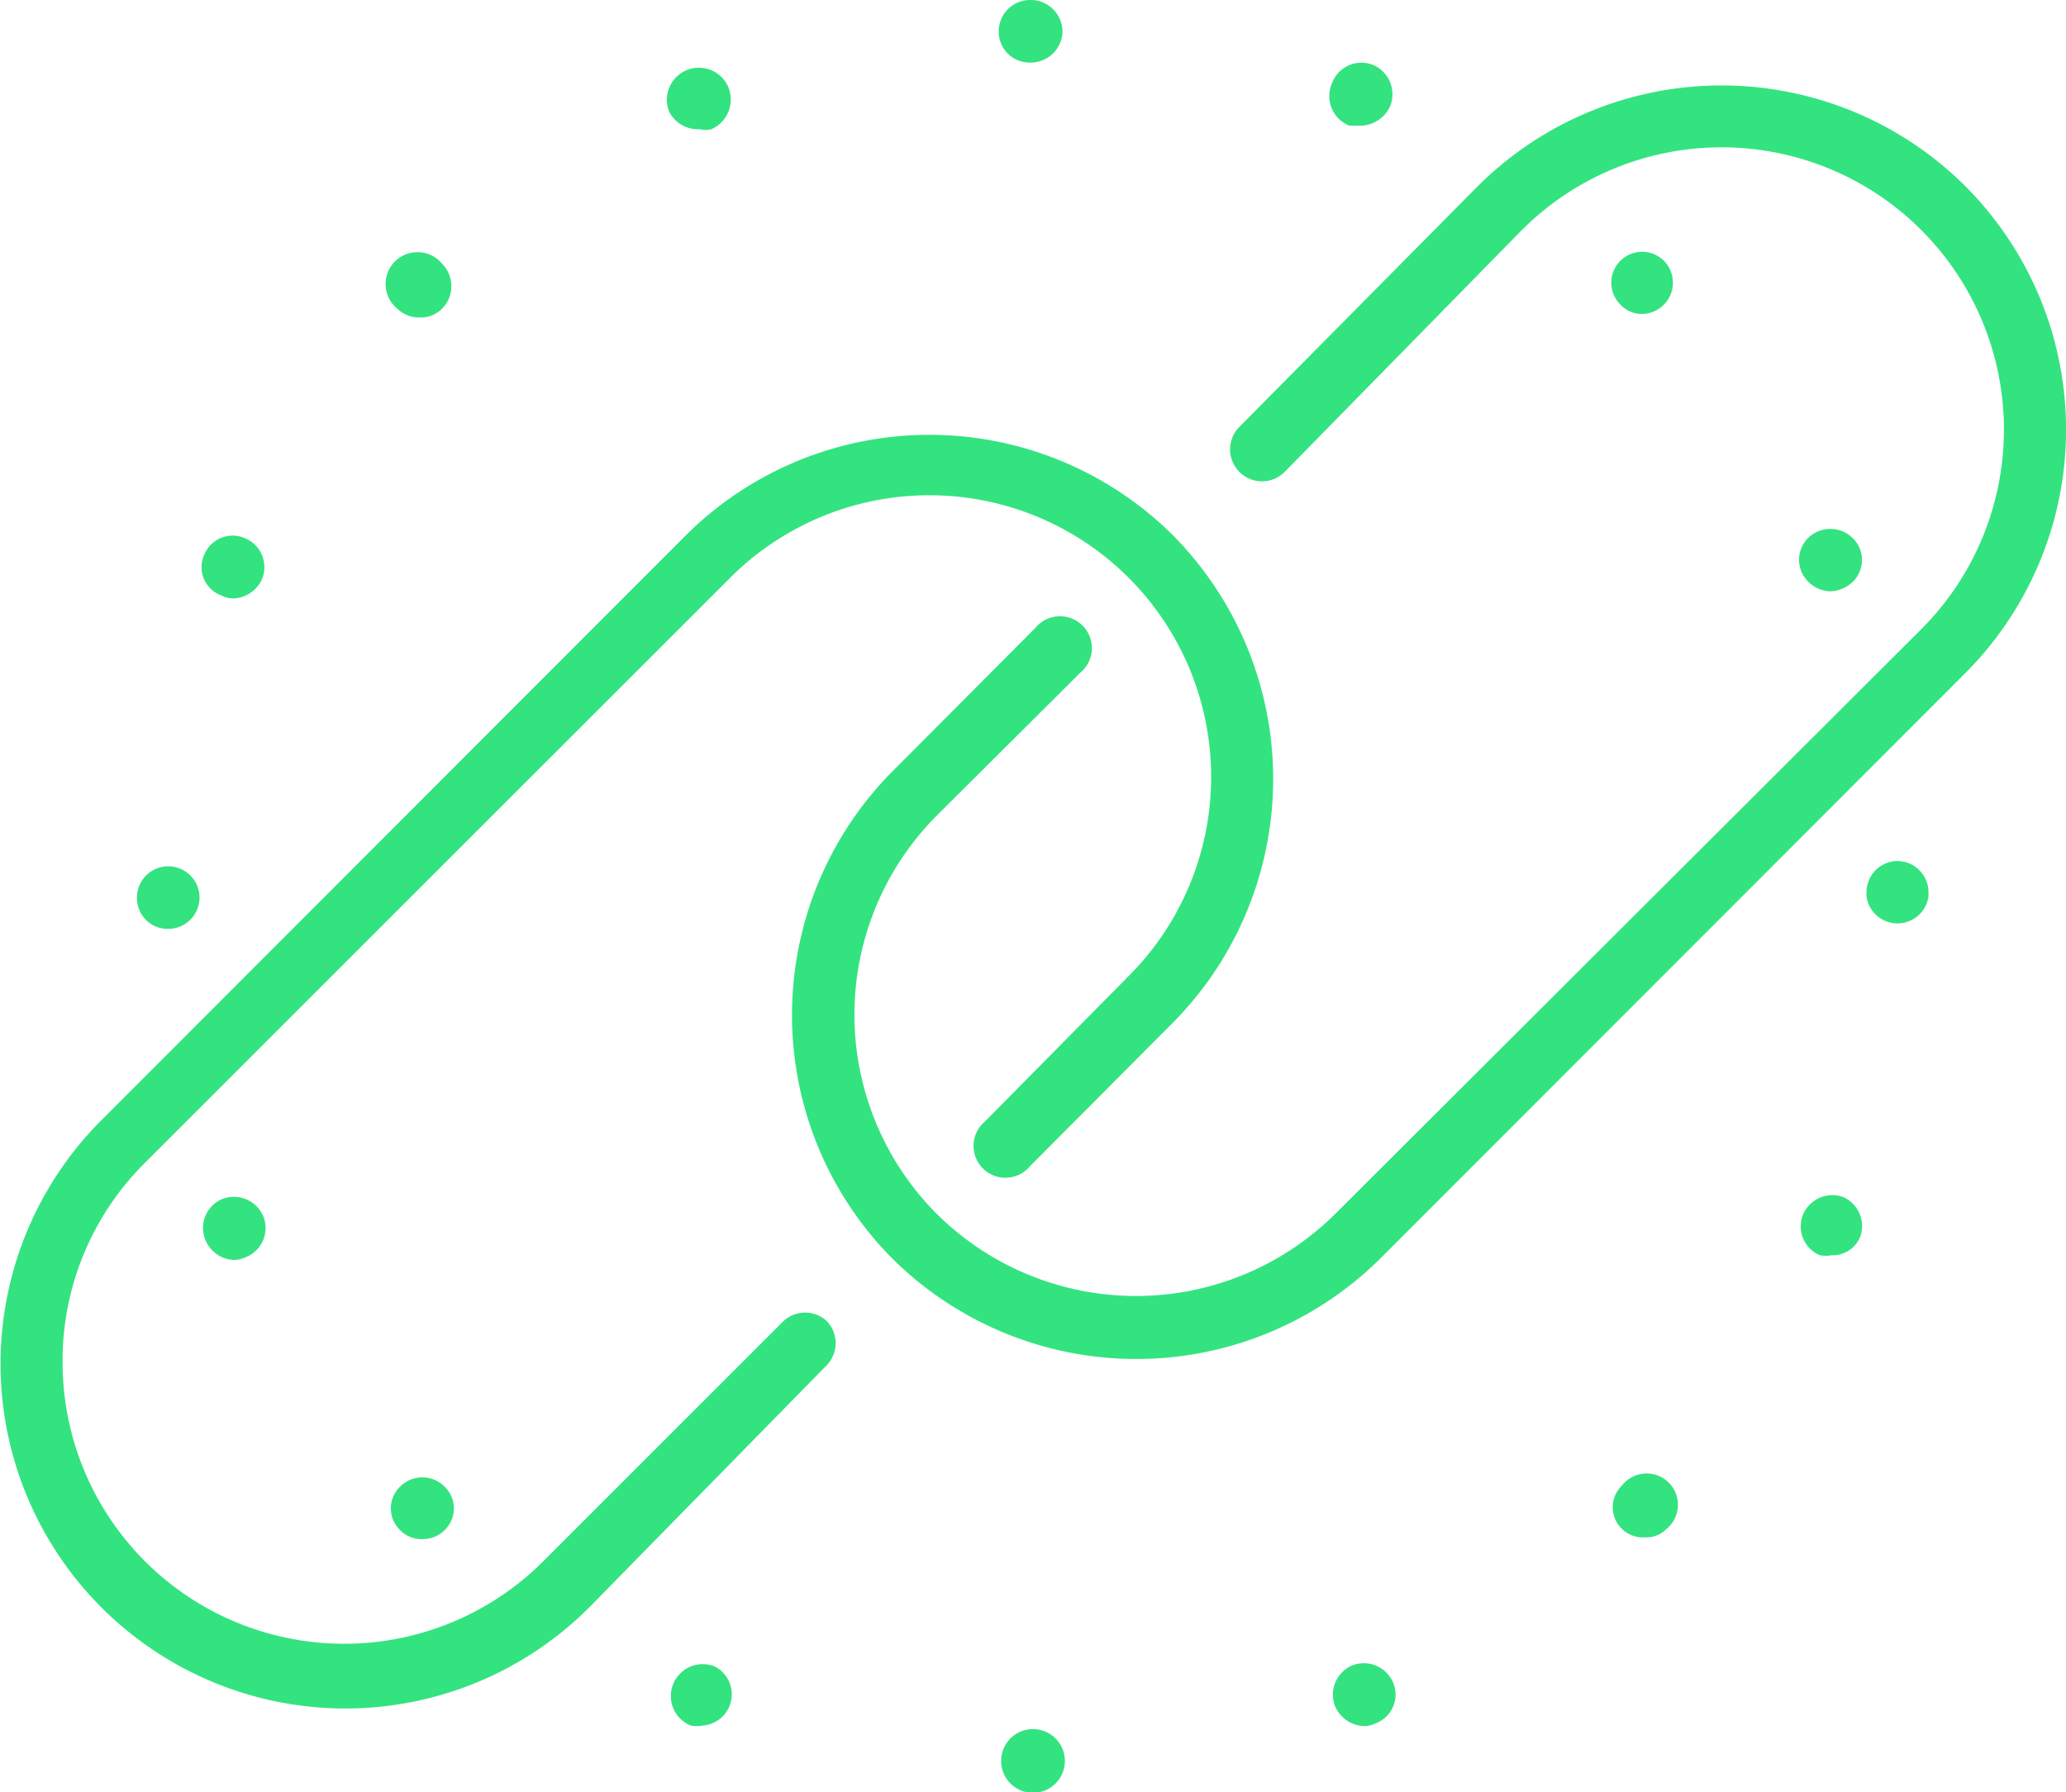
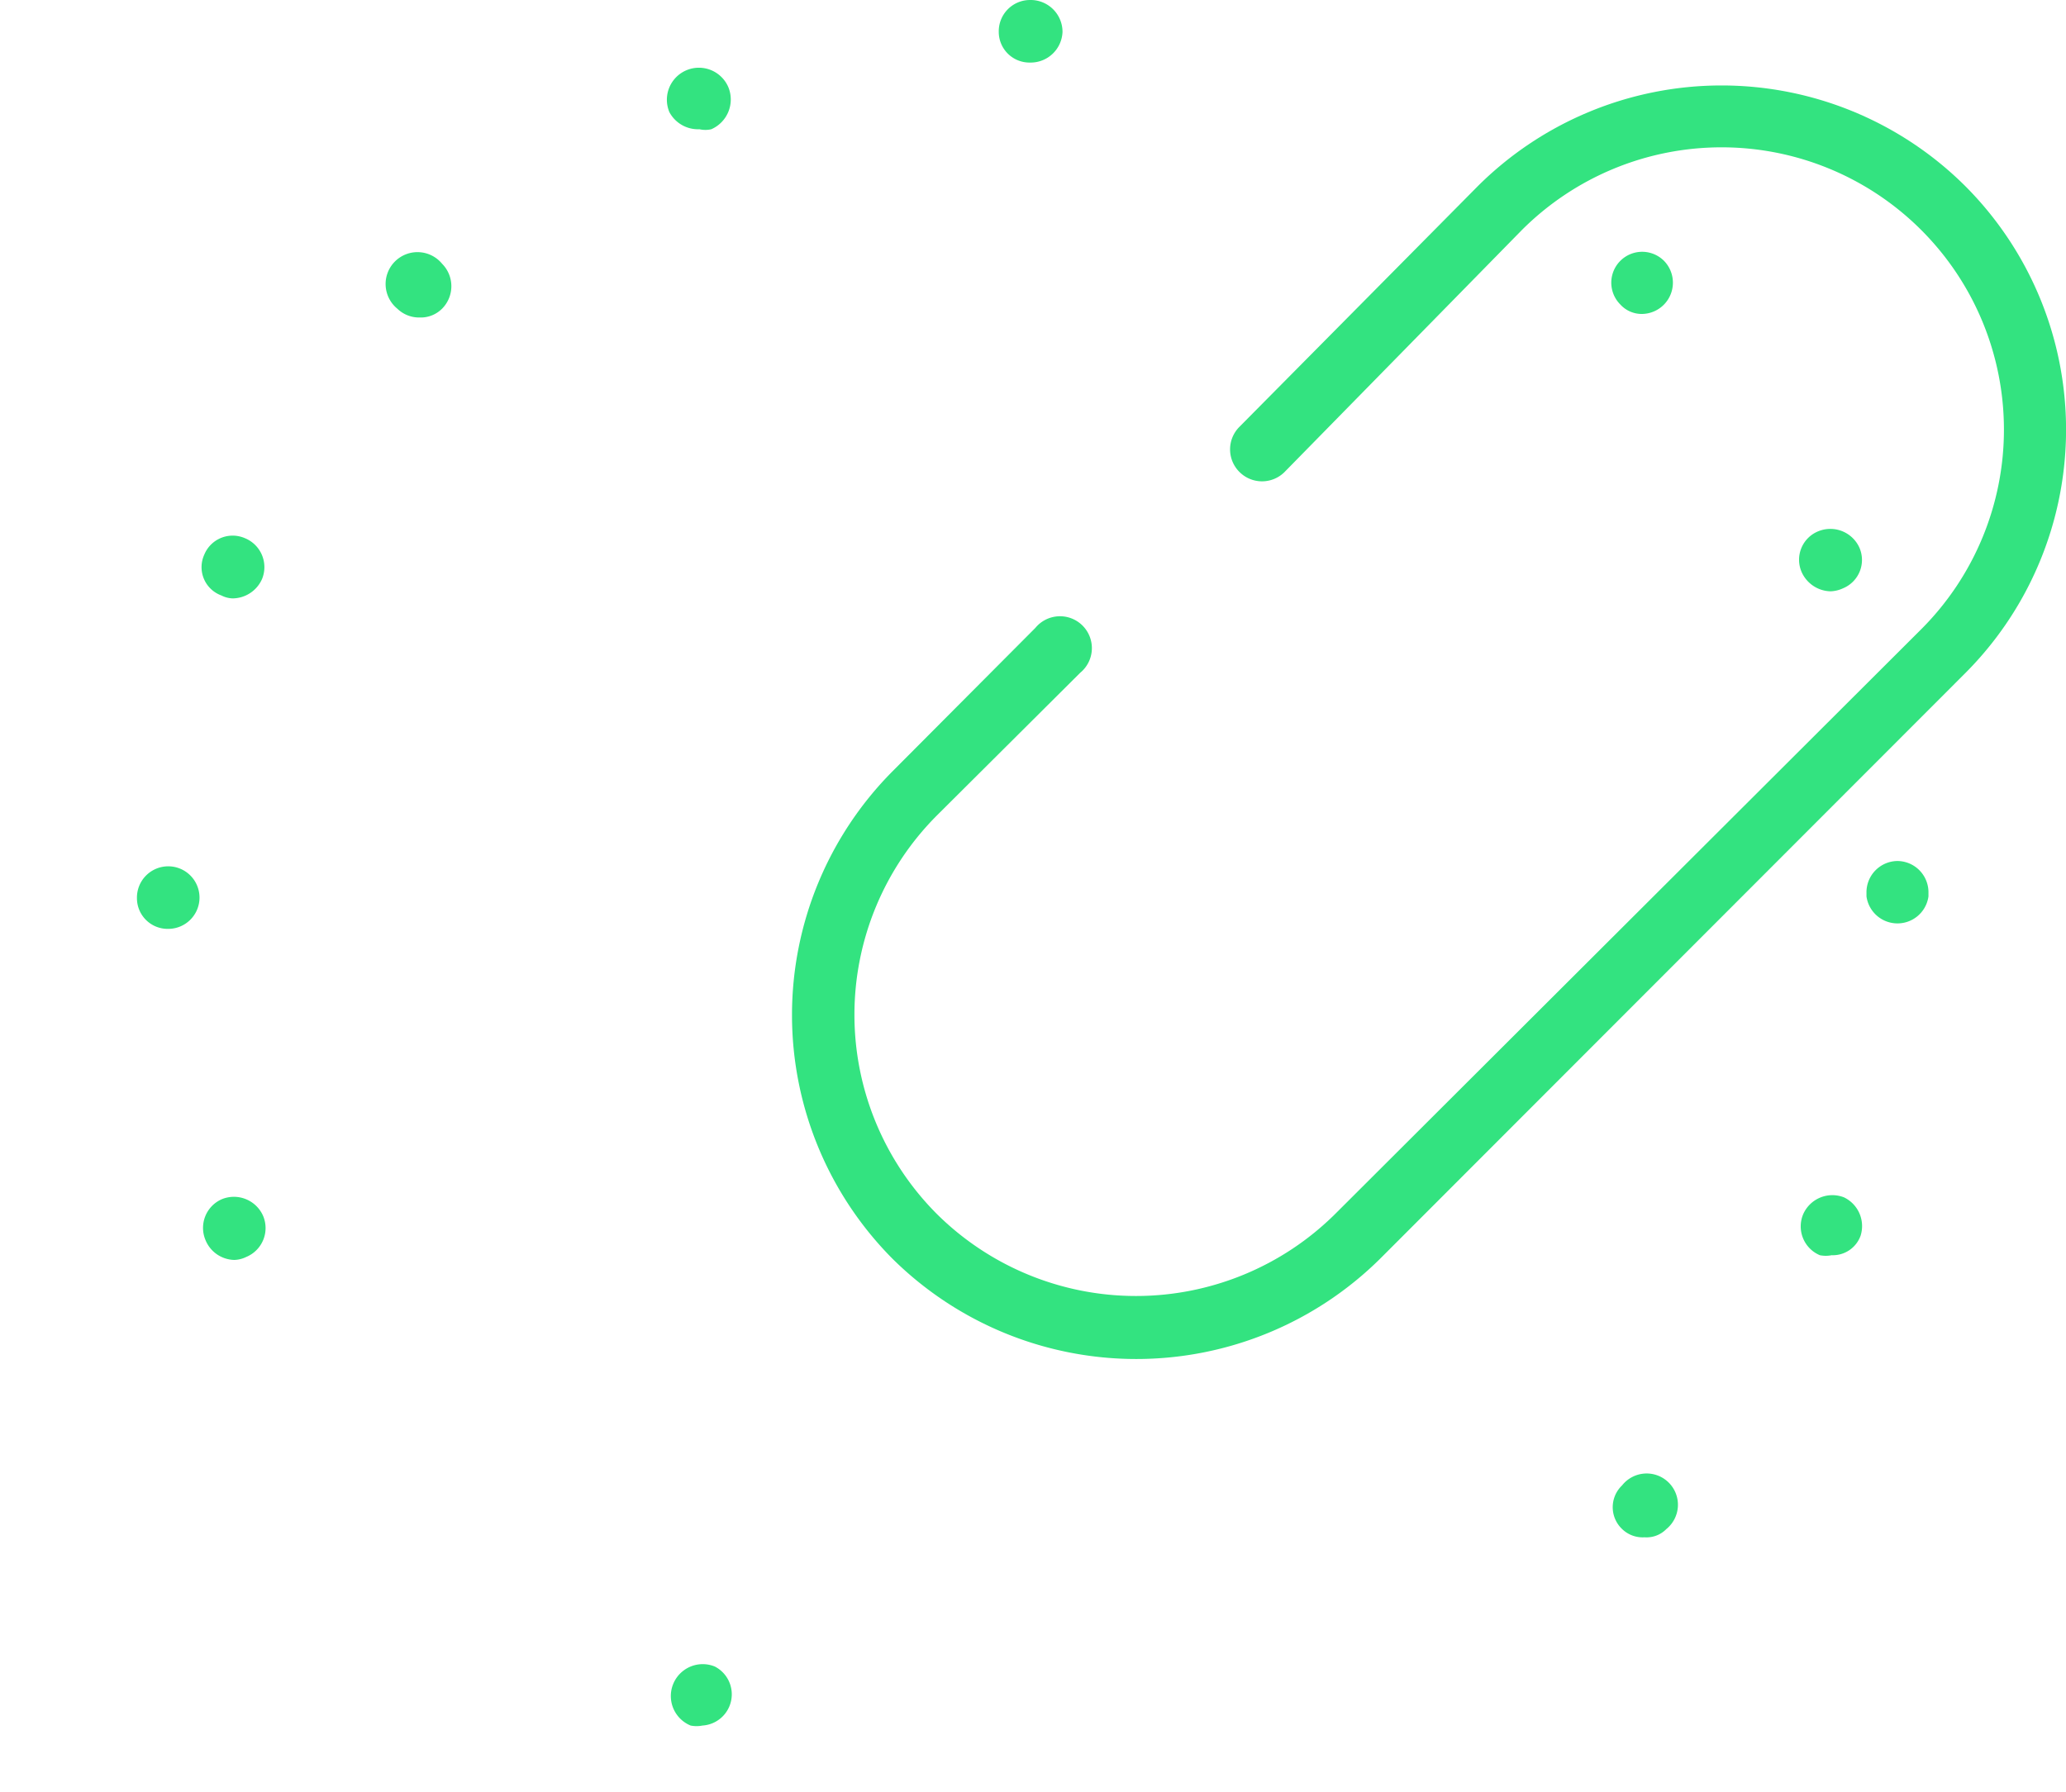
<svg xmlns="http://www.w3.org/2000/svg" id="Layer_1" data-name="Layer 1" viewBox="0 0 35 30.37">
  <defs>
    <style>.cls-1{fill:#33e380;}</style>
  </defs>
-   <path class="cls-1" d="M13.28,22.38,9.2,26.46a4.77,4.77,0,0,1-8.14-3.38,4.72,4.72,0,0,1,1.39-3.37l9.92-9.92a4.77,4.77,0,1,1,6.75,6.75L16.69,19a.54.54,0,1,0,.76.76l2.42-2.43a5.87,5.87,0,0,0,0-8.26,5.85,5.85,0,0,0-8.25,0L1.7,19A5.84,5.84,0,0,0,10,27.22L14,23.14a.54.54,0,0,0,0-.76A.54.54,0,0,0,13.28,22.38Z" />
  <path class="cls-1" d="M33.29,3.15a5.85,5.85,0,0,0-8.25,0L21,7.23A.54.54,0,0,0,21,8a.54.54,0,0,0,.76,0L25.78,3.9a4.78,4.78,0,1,1,6.77,6.76l-9.93,9.91a4.79,4.79,0,0,1-6.75,0,4.78,4.78,0,0,1,0-6.75L18.3,11.4a.54.54,0,1,0-.76-.76l-2.42,2.43a5.86,5.86,0,0,0,0,8.26,5.87,5.87,0,0,0,8.26,0l9.91-9.92A5.84,5.84,0,0,0,33.29,3.15Z" />
  <path class="cls-1" d="M3.75,10.09a.45.45,0,0,0,.19.05.55.55,0,0,0,.5-.33.53.53,0,0,0-.29-.69.52.52,0,0,0-.69.28A.51.51,0,0,0,3.75,10.09Z" />
  <path class="cls-1" d="M7.11,5.38a.51.51,0,0,0,.38-.15.54.54,0,0,0,0-.76.54.54,0,1,0-.76.76A.53.53,0,0,0,7.11,5.38Z" />
  <path class="cls-1" d="M12.11,28.24a.53.53,0,0,0-.41,1,.51.51,0,0,0,.2,0,.53.53,0,0,0,.21-1Z" />
  <path class="cls-1" d="M2.85,15.74a.53.53,0,1,0-.53-.52A.52.52,0,0,0,2.85,15.74Z" />
-   <path class="cls-1" d="M22.86,2.13l.19,0a.56.56,0,0,0,.5-.33.54.54,0,0,0-.29-.7.53.53,0,0,0-.69.3A.54.54,0,0,0,22.86,2.13Z" />
  <path class="cls-1" d="M11.85,2.19a.44.44,0,0,0,.2,0,.55.55,0,0,0,.29-.71.53.53,0,0,0-1,.42A.55.55,0,0,0,11.85,2.19Z" />
  <path class="cls-1" d="M17.45,1.06A.54.54,0,0,0,18,.54.54.54,0,0,0,17.45,0a.53.53,0,0,0-.53.54A.52.52,0,0,0,17.45,1.06Z" />
  <path class="cls-1" d="M32.14,14.59a.53.53,0,0,0-.52.54v.06a.53.53,0,0,0,1.05,0v-.08A.53.53,0,0,0,32.14,14.59Z" />
  <path class="cls-1" d="M31.24,20.29a.54.54,0,0,0-.69.28.53.53,0,0,0,.28.7.51.51,0,0,0,.2,0,.5.5,0,0,0,.49-.33A.54.54,0,0,0,31.24,20.29Z" />
  <path class="cls-1" d="M27.48,25.17a.51.51,0,0,0,0,.74.5.5,0,0,0,.38.14.47.47,0,0,0,.37-.14.53.53,0,1,0-.75-.74Z" />
  <path class="cls-1" d="M27.82,5.32a.53.53,0,0,0,.37-.9.52.52,0,0,0-.74.74h0A.49.49,0,0,0,27.82,5.32Z" />
  <path class="cls-1" d="M30.81,9a.52.52,0,0,0-.29.69.55.55,0,0,0,.49.33.54.54,0,0,0,.21-.05.52.52,0,0,0,.28-.69h0A.54.54,0,0,0,30.81,9Z" />
-   <path class="cls-1" d="M22.91,28.22a.54.54,0,0,0-.29.7.56.56,0,0,0,.5.33.45.45,0,0,0,.19-.05.52.52,0,0,0,.29-.69A.54.54,0,0,0,22.91,28.22Z" />
  <path class="cls-1" d="M3.76,20.32a.53.53,0,0,0-.28.69.54.54,0,0,0,.49.34.49.49,0,0,0,.2-.05.53.53,0,0,0,.29-.69A.54.54,0,0,0,3.76,20.32Z" />
-   <path class="cls-1" d="M17.51,29.3a.54.54,0,1,0,.53.53A.54.54,0,0,0,17.51,29.3Z" />
-   <path class="cls-1" d="M6.78,25.19a.51.51,0,0,0,0,.74.5.5,0,0,0,.38.15.51.51,0,0,0,.37-.15.51.51,0,0,0,0-.74A.53.53,0,0,0,6.78,25.19Z" />
</svg>